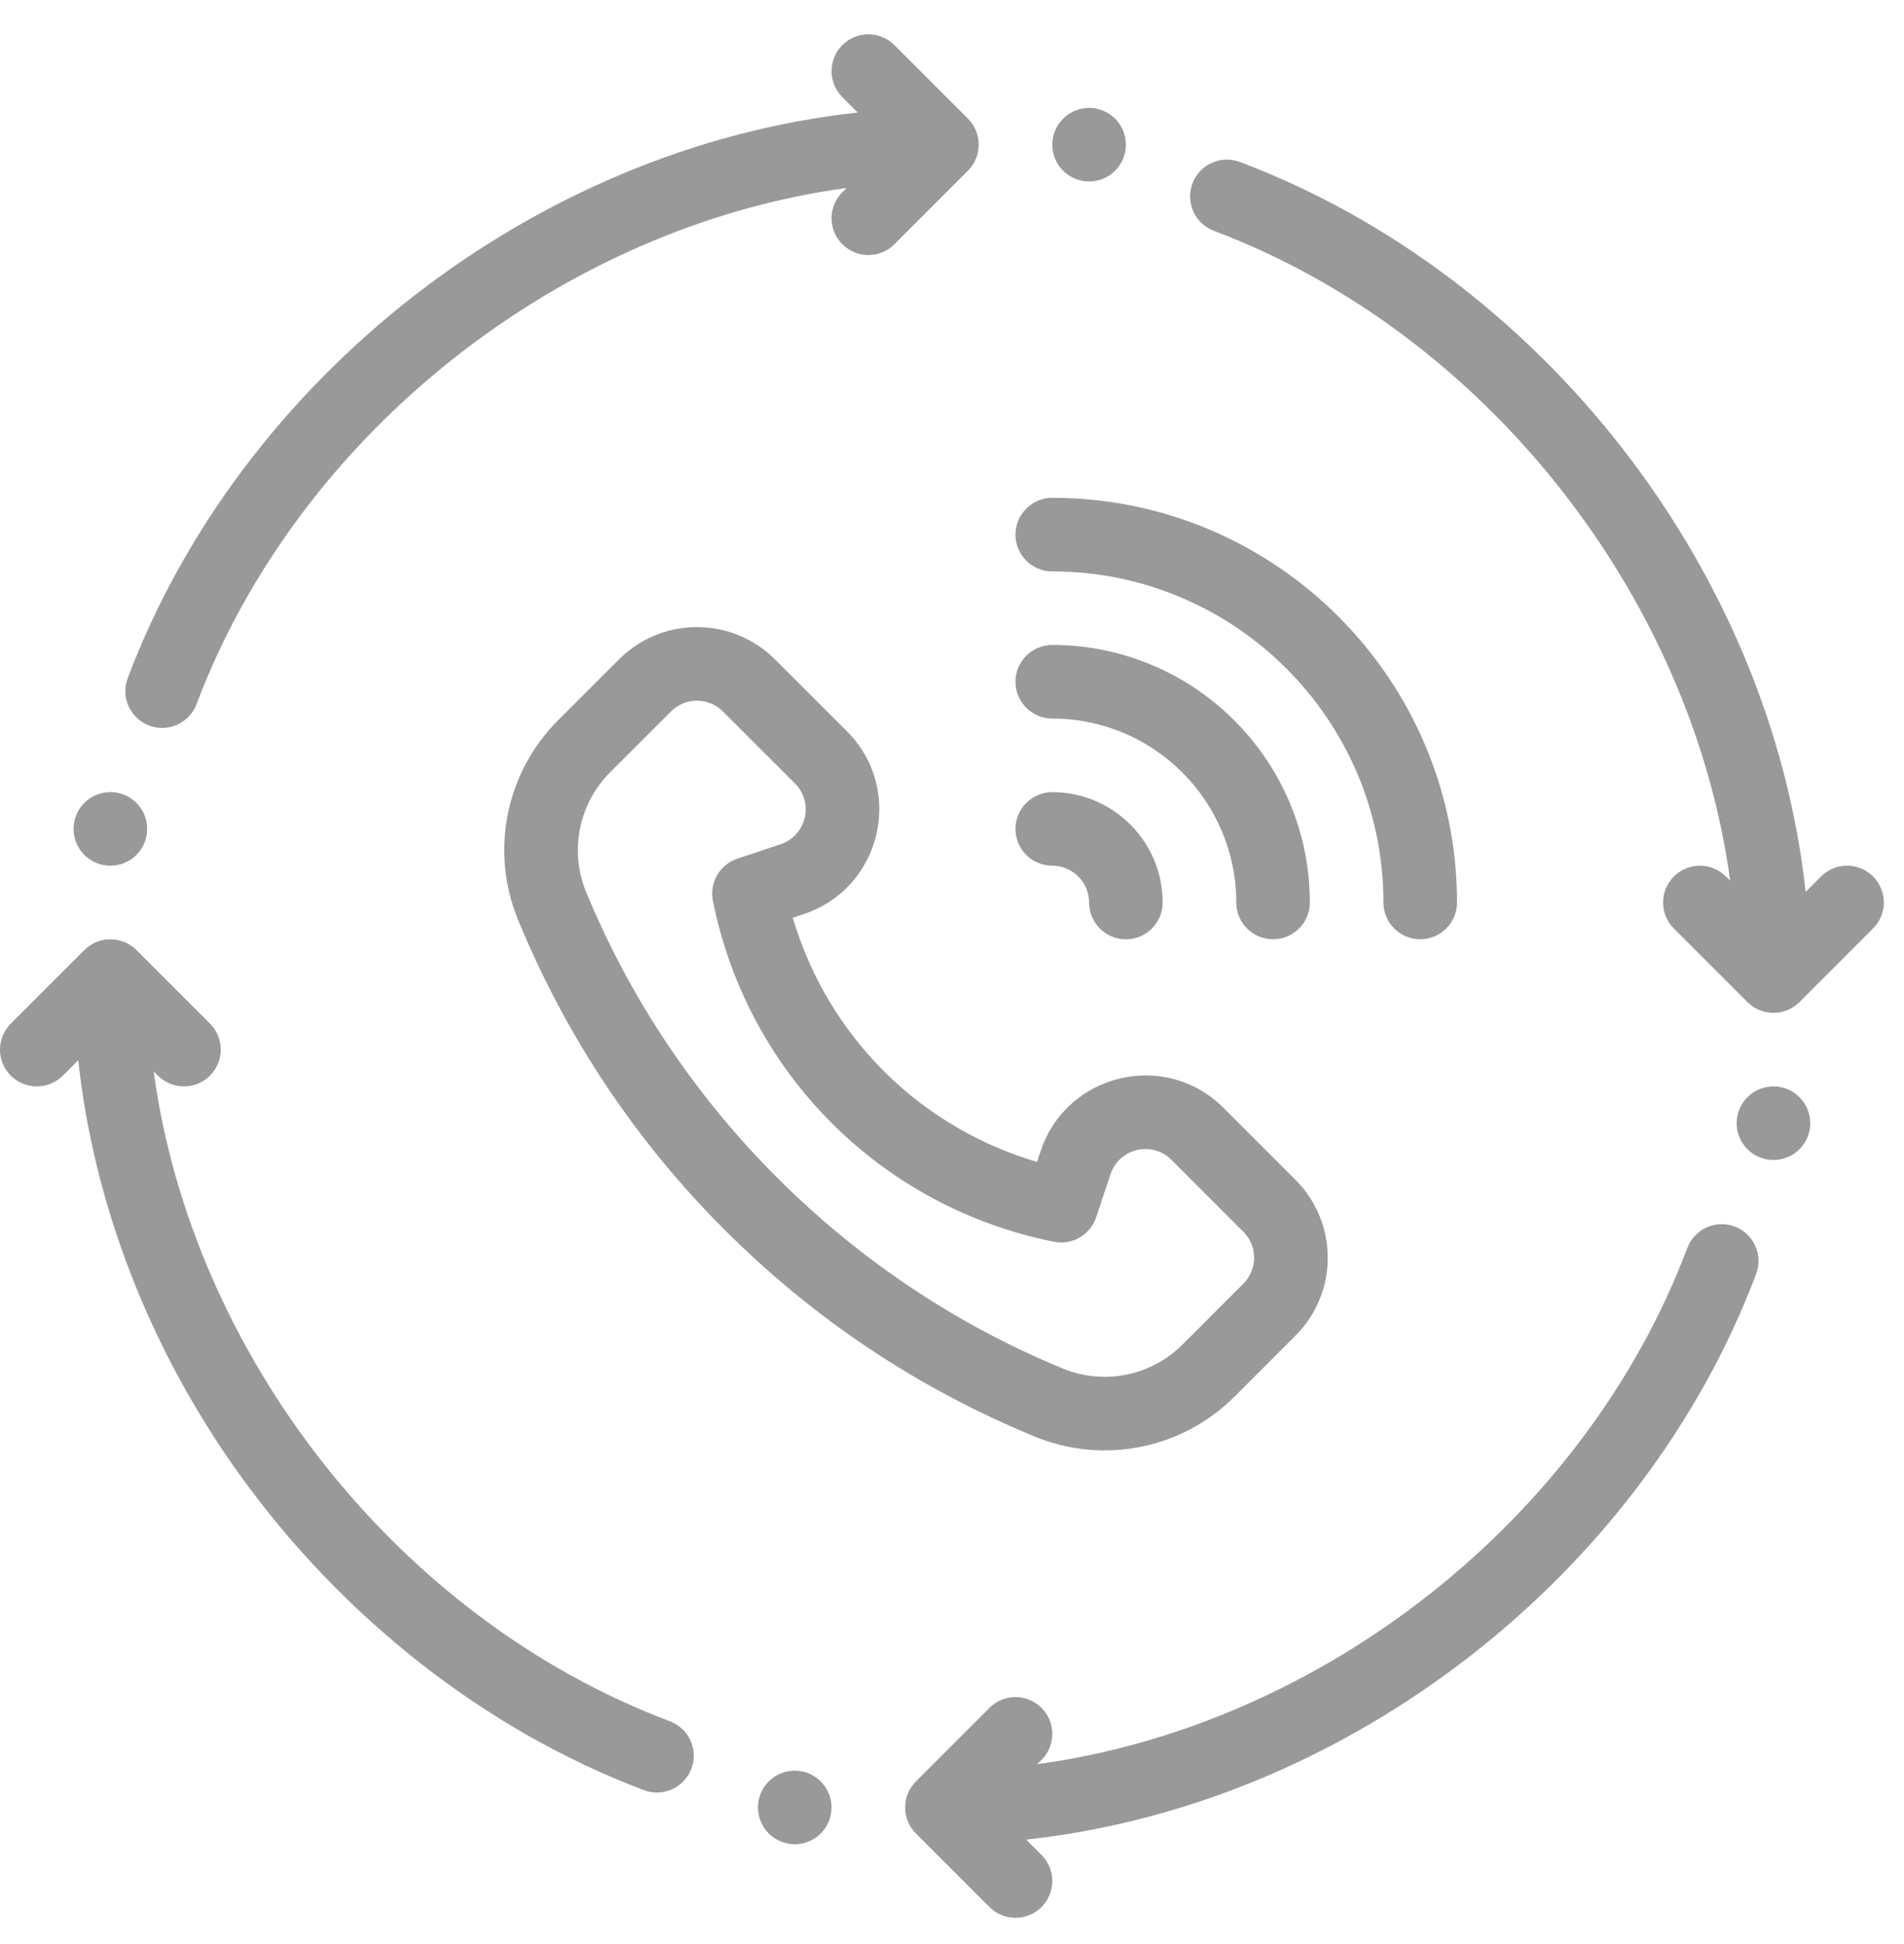
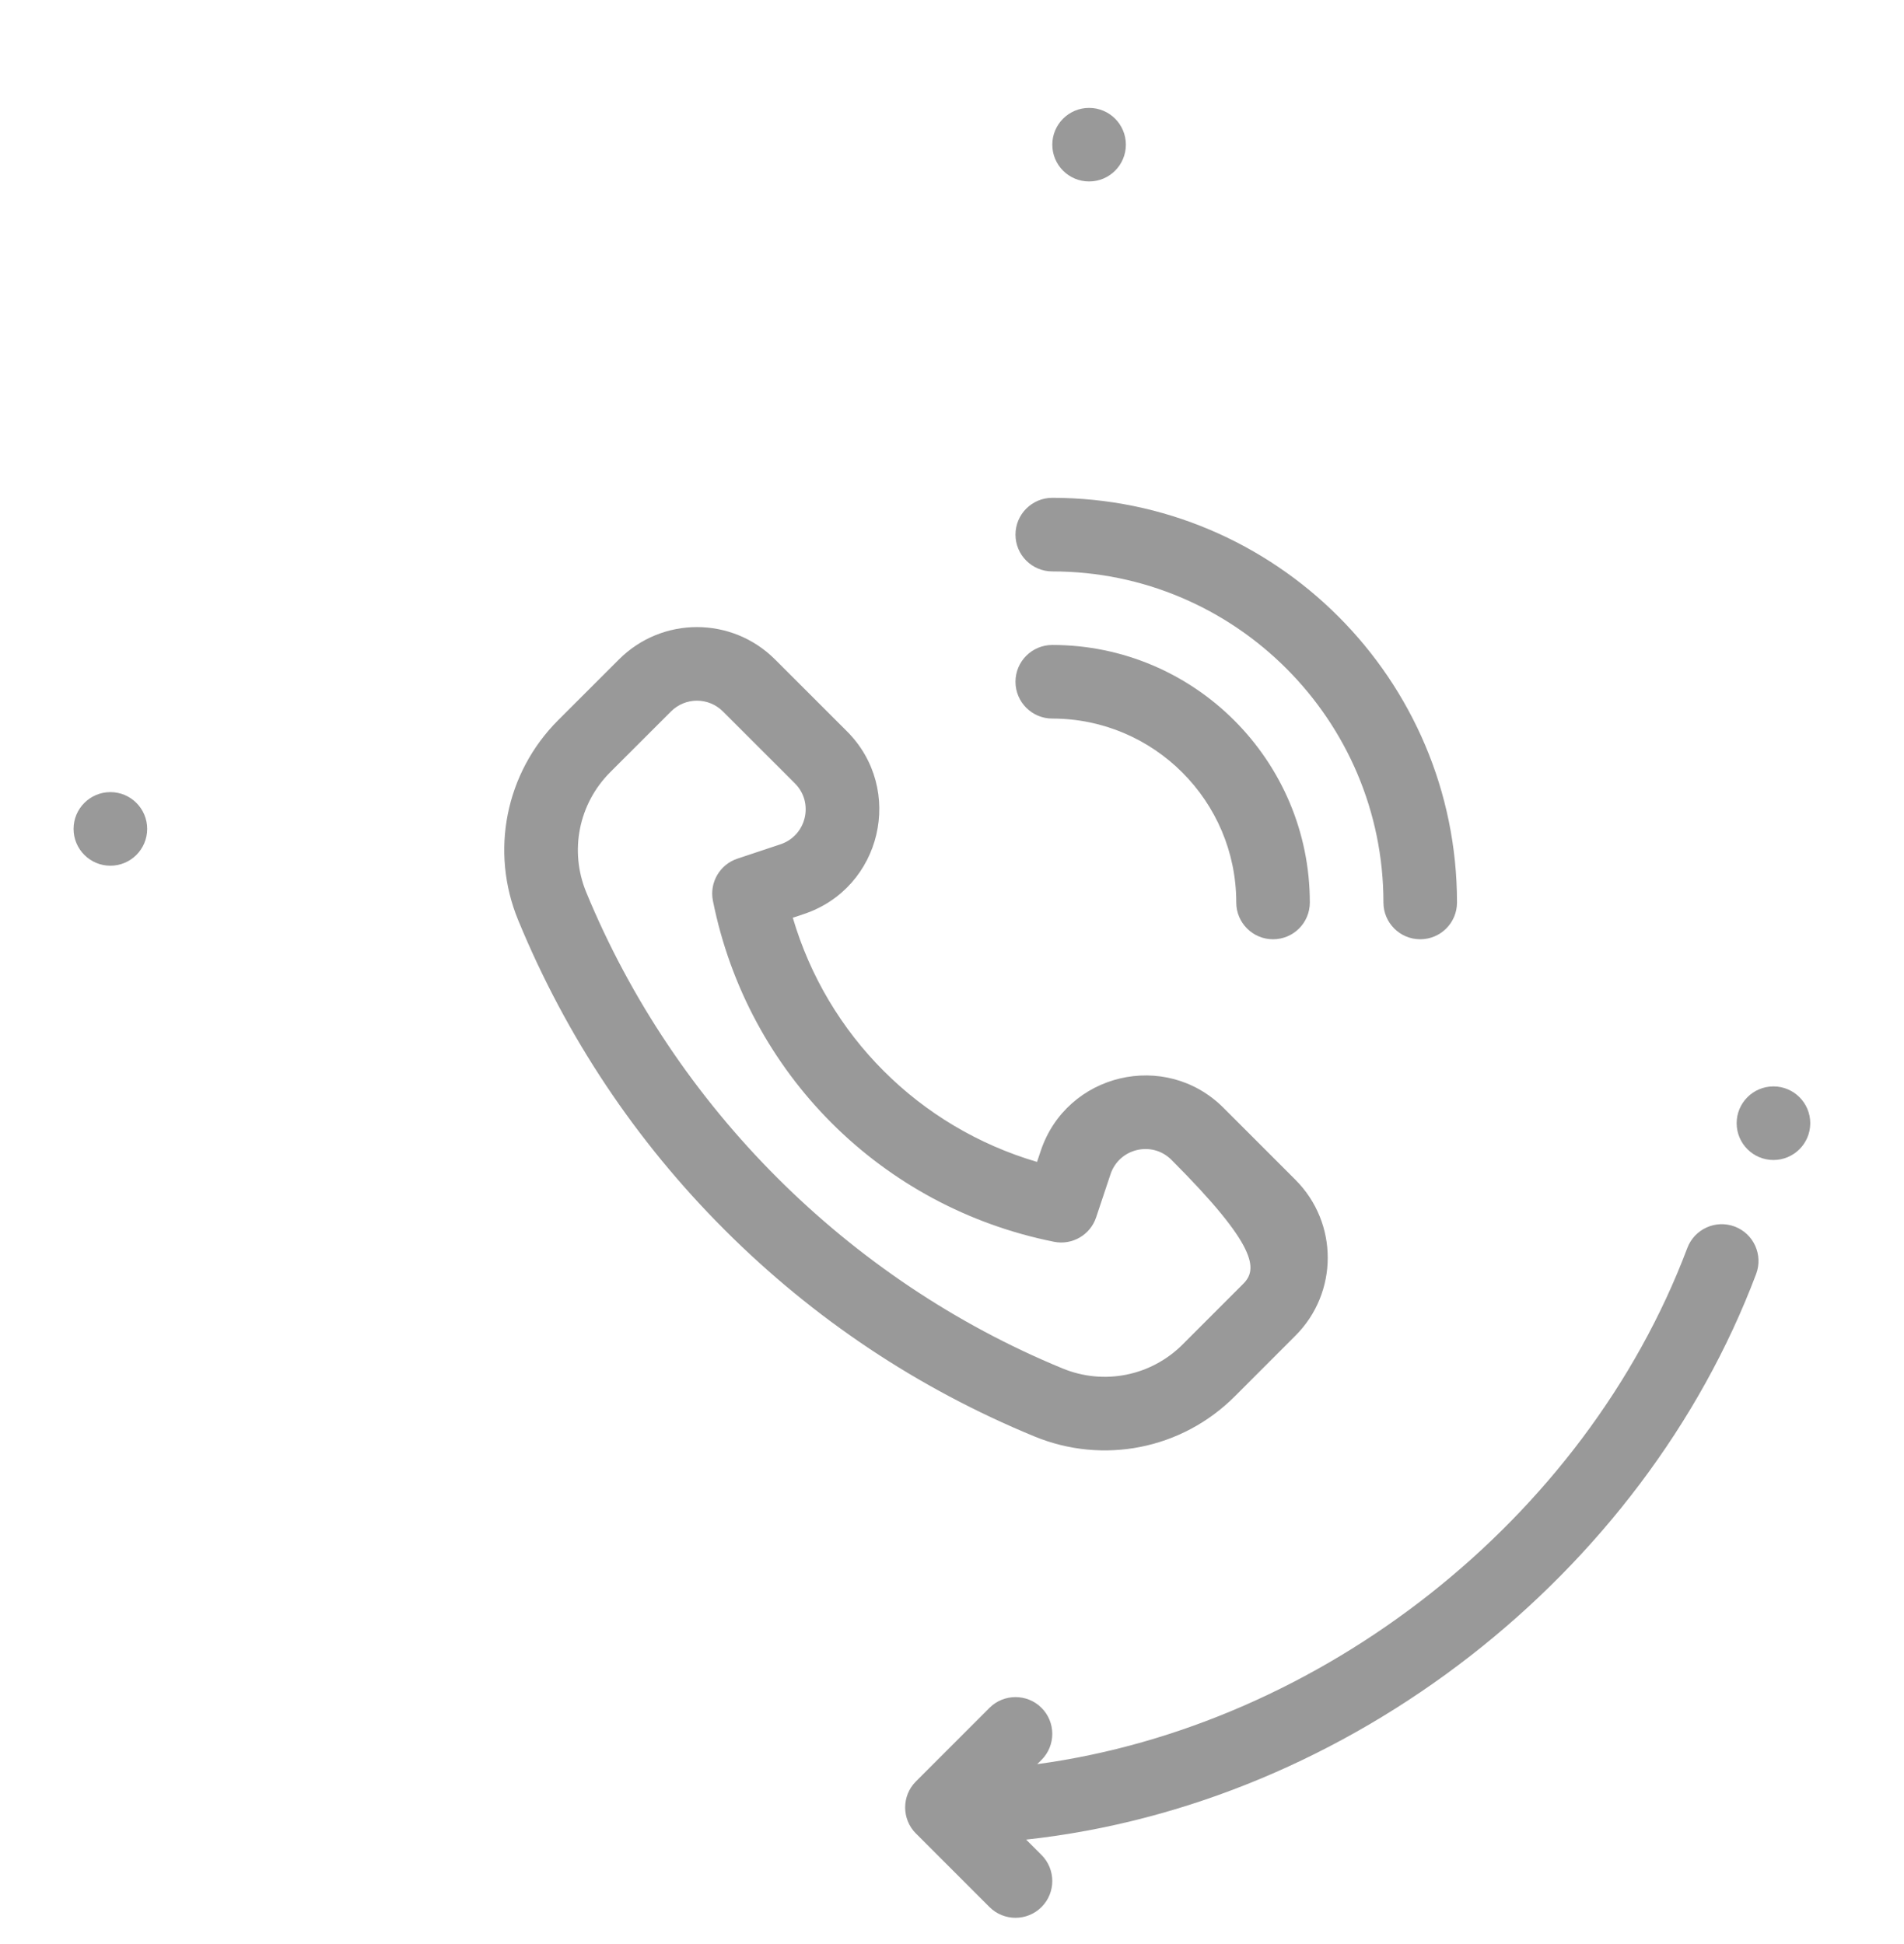
<svg xmlns="http://www.w3.org/2000/svg" width="47" height="48" viewBox="0 0 47 48" fill="none">
  <g opacity="0.5" clip-path="url(#clip0)">
    <path d="M44.686 27.731C44.686 27.23 44.279 26.823 43.777 26.823C43.276 26.823 42.869 27.23 42.869 27.731C42.869 28.233 43.276 28.64 43.777 28.64C44.279 28.64 44.686 28.233 44.686 27.731Z" fill="#333333" />
    <path d="M27.792 3.572C27.792 3.071 27.386 2.664 26.884 2.664C26.383 2.664 25.976 3.071 25.976 3.572C25.976 4.074 26.383 4.48 26.884 4.48C27.386 4.48 27.792 4.074 27.792 3.572Z" fill="#333333" />
-     <path d="M18.71 44.625C18.71 45.126 19.117 45.533 19.618 45.533C20.12 45.533 20.526 45.126 20.526 44.625C20.526 44.124 20.12 43.717 19.618 43.717C19.117 43.717 18.71 44.124 18.71 44.625Z" fill="#333333" />
    <path d="M2.725 19.557C2.223 19.557 1.816 19.964 1.816 20.465C1.816 20.967 2.223 21.374 2.725 21.374C3.226 21.374 3.633 20.967 3.633 20.465C3.633 19.964 3.226 19.557 2.725 19.557Z" fill="#333333" />
-     <path d="M30.478 34.478L31.975 32.98C33.041 31.916 33.042 30.192 31.976 29.127L30.201 27.351C30.201 27.351 30.201 27.351 30.201 27.351C28.768 25.918 26.329 26.497 25.69 28.416L25.599 28.687C22.691 27.832 20.425 25.567 19.57 22.658L19.841 22.568C21.765 21.927 22.337 19.487 20.907 18.056L19.132 16.282C18.065 15.215 16.341 15.217 15.278 16.282L13.779 17.78C12.479 19.08 12.091 21.02 12.792 22.72C13.976 25.596 15.691 28.169 17.89 30.367C20.089 32.566 22.662 34.282 25.537 35.466C27.23 36.163 29.172 35.784 30.478 34.478ZM14.471 22.029C14.051 21.008 14.284 19.845 15.064 19.064L16.563 17.566C16.917 17.211 17.491 17.21 17.847 17.567L19.622 19.341C20.099 19.818 19.907 20.631 19.267 20.845L18.202 21.2C17.767 21.345 17.509 21.791 17.598 22.239C18.451 26.501 21.756 29.807 26.018 30.659C26.466 30.749 26.913 30.491 27.058 30.056L27.413 28.991C27.627 28.351 28.439 28.158 28.916 28.635L30.692 30.412C31.046 30.766 31.047 31.339 30.691 31.695L29.193 33.194C28.413 33.974 27.25 34.207 26.229 33.786C20.936 31.607 16.651 27.321 14.471 22.029Z" fill="#333333" />
+     <path d="M30.478 34.478L31.975 32.98C33.041 31.916 33.042 30.192 31.976 29.127L30.201 27.351C30.201 27.351 30.201 27.351 30.201 27.351C28.768 25.918 26.329 26.497 25.69 28.416L25.599 28.687C22.691 27.832 20.425 25.567 19.57 22.658L19.841 22.568C21.765 21.927 22.337 19.487 20.907 18.056L19.132 16.282C18.065 15.215 16.341 15.217 15.278 16.282L13.779 17.78C12.479 19.08 12.091 21.02 12.792 22.72C13.976 25.596 15.691 28.169 17.89 30.367C20.089 32.566 22.662 34.282 25.537 35.466C27.23 36.163 29.172 35.784 30.478 34.478ZM14.471 22.029C14.051 21.008 14.284 19.845 15.064 19.064L16.563 17.566C16.917 17.211 17.491 17.21 17.847 17.567L19.622 19.341C20.099 19.818 19.907 20.631 19.267 20.845L18.202 21.2C17.767 21.345 17.509 21.791 17.598 22.239C18.451 26.501 21.756 29.807 26.018 30.659C26.466 30.749 26.913 30.491 27.058 30.056L27.413 28.991C27.627 28.351 28.439 28.158 28.916 28.635C31.046 30.766 31.047 31.339 30.691 31.695L29.193 33.194C28.413 33.974 27.25 34.207 26.229 33.786C20.936 31.607 16.651 27.321 14.471 22.029Z" fill="#333333" />
    <path d="M25.067 13.2C25.067 13.701 25.474 14.108 25.976 14.108C30.483 14.108 34.15 17.775 34.15 22.282C34.15 22.784 34.557 23.19 35.058 23.19C35.56 23.19 35.966 22.784 35.966 22.282C35.966 16.773 31.485 12.291 25.976 12.291C25.474 12.291 25.067 12.698 25.067 13.2Z" fill="#333333" />
    <path d="M25.976 17.741C28.48 17.741 30.517 19.778 30.517 22.282C30.517 22.784 30.924 23.19 31.425 23.19C31.927 23.19 32.333 22.784 32.333 22.282C32.333 18.776 29.482 15.924 25.976 15.924C25.474 15.924 25.067 16.331 25.067 16.832C25.067 17.334 25.474 17.741 25.976 17.741Z" fill="#333333" />
-     <path d="M25.976 21.374C26.477 21.374 26.884 21.782 26.884 22.282C26.884 22.784 27.291 23.191 27.792 23.191C28.294 23.191 28.7 22.784 28.7 22.282C28.7 20.78 27.478 19.558 25.976 19.558C25.474 19.558 25.067 19.965 25.067 20.466C25.067 20.968 25.474 21.374 25.976 21.374Z" fill="#333333" />
    <path d="M43.35 31.454C43.527 30.984 43.29 30.46 42.821 30.283C42.352 30.107 41.828 30.343 41.651 30.813C39.113 37.543 32.596 42.61 25.604 43.556L25.71 43.451C26.064 43.096 26.064 42.521 25.71 42.166C25.355 41.812 24.78 41.812 24.425 42.166L22.609 43.983C22.252 44.34 22.259 44.917 22.608 45.267C22.609 45.267 22.609 45.267 22.609 45.267L24.425 47.084C24.78 47.438 25.355 47.438 25.71 47.084C26.064 46.729 26.064 46.154 25.71 45.799L25.33 45.419C33.326 44.55 40.559 38.856 43.35 31.454Z" fill="#333333" />
-     <path d="M4.852 17.384C7.39 10.654 13.907 5.587 20.899 4.641L20.793 4.746C20.439 5.101 20.439 5.676 20.793 6.031C21.148 6.385 21.723 6.385 22.078 6.031L23.894 4.214C24.249 3.859 24.247 3.284 23.895 2.93C23.894 2.93 23.894 2.93 23.894 2.93L22.078 1.113C21.723 0.759 21.148 0.759 20.793 1.113C20.439 1.468 20.439 2.043 20.793 2.398L21.173 2.778C13.168 3.649 5.94 9.351 3.152 16.744C2.975 17.213 3.213 17.737 3.682 17.914C4.152 18.091 4.675 17.854 4.852 17.384Z" fill="#333333" />
-     <path d="M1.551 26.557L1.931 26.177C2.318 29.736 3.686 33.287 5.881 36.36C8.442 39.944 11.998 42.728 15.896 44.198C16.002 44.238 16.11 44.257 16.216 44.257C16.584 44.257 16.93 44.032 17.067 43.668C17.244 43.199 17.007 42.675 16.537 42.498C9.807 39.961 4.74 33.443 3.793 26.452L3.899 26.557C4.254 26.912 4.829 26.912 5.183 26.557C5.538 26.203 5.538 25.628 5.183 25.273L3.367 23.456C3.015 23.104 2.443 23.102 2.088 23.452C2.086 23.453 2.084 23.454 2.083 23.456L0.266 25.273C-0.089 25.628 -0.089 26.203 0.266 26.557C0.621 26.912 1.196 26.912 1.551 26.557Z" fill="#333333" />
-     <path d="M46.236 21.64C45.882 21.285 45.306 21.285 44.952 21.64L44.572 22.02C43.701 14.014 37.999 6.787 30.606 3.999C30.136 3.823 29.613 4.059 29.436 4.529C29.259 4.998 29.496 5.522 29.965 5.699C36.696 8.237 41.763 14.754 42.709 21.745L42.603 21.64C42.249 21.285 41.674 21.285 41.319 21.64C40.964 21.995 40.964 22.57 41.319 22.924L43.135 24.741C43.486 25.093 44.059 25.096 44.414 24.746C44.416 24.744 44.418 24.743 44.42 24.741L46.236 22.924C46.591 22.57 46.591 21.995 46.236 21.64Z" fill="#333333" />
  </g>
  <defs>
    <clipPath id="clip0">
      <rect width="46.502" height="46.502" fill="white" transform="translate(0 0.847)" />
    </clipPath>
  </defs>
</svg>